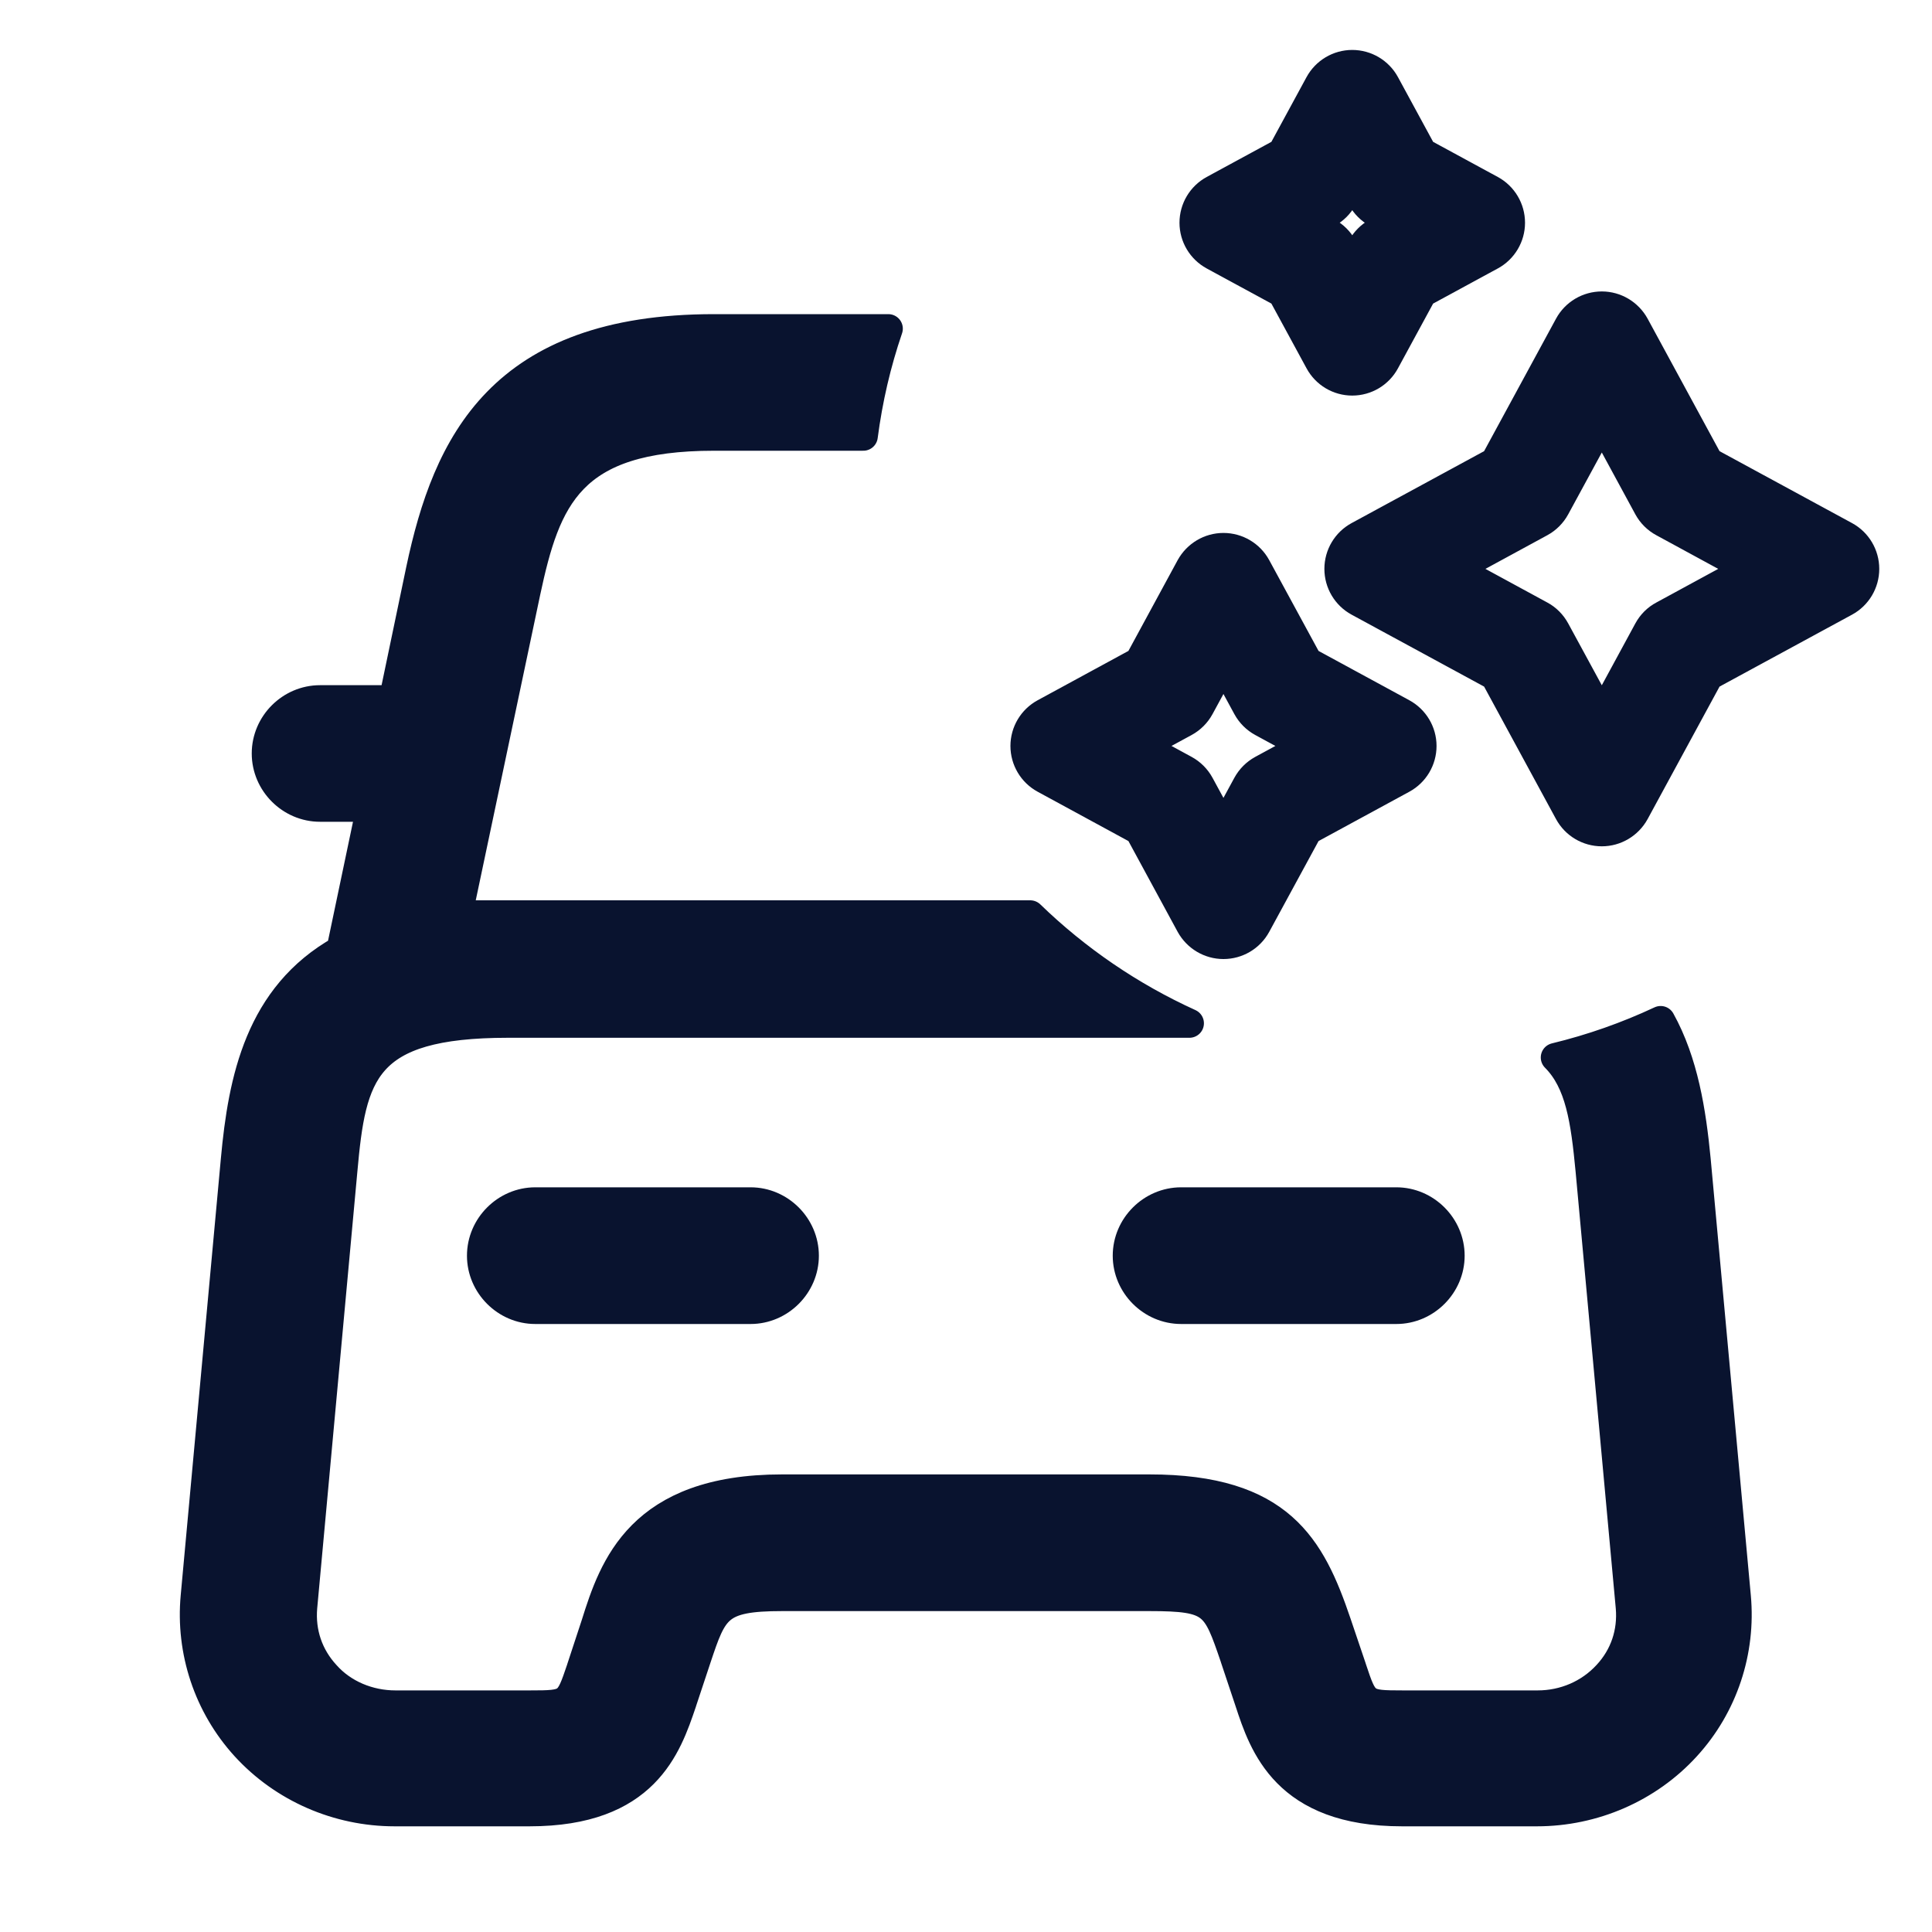
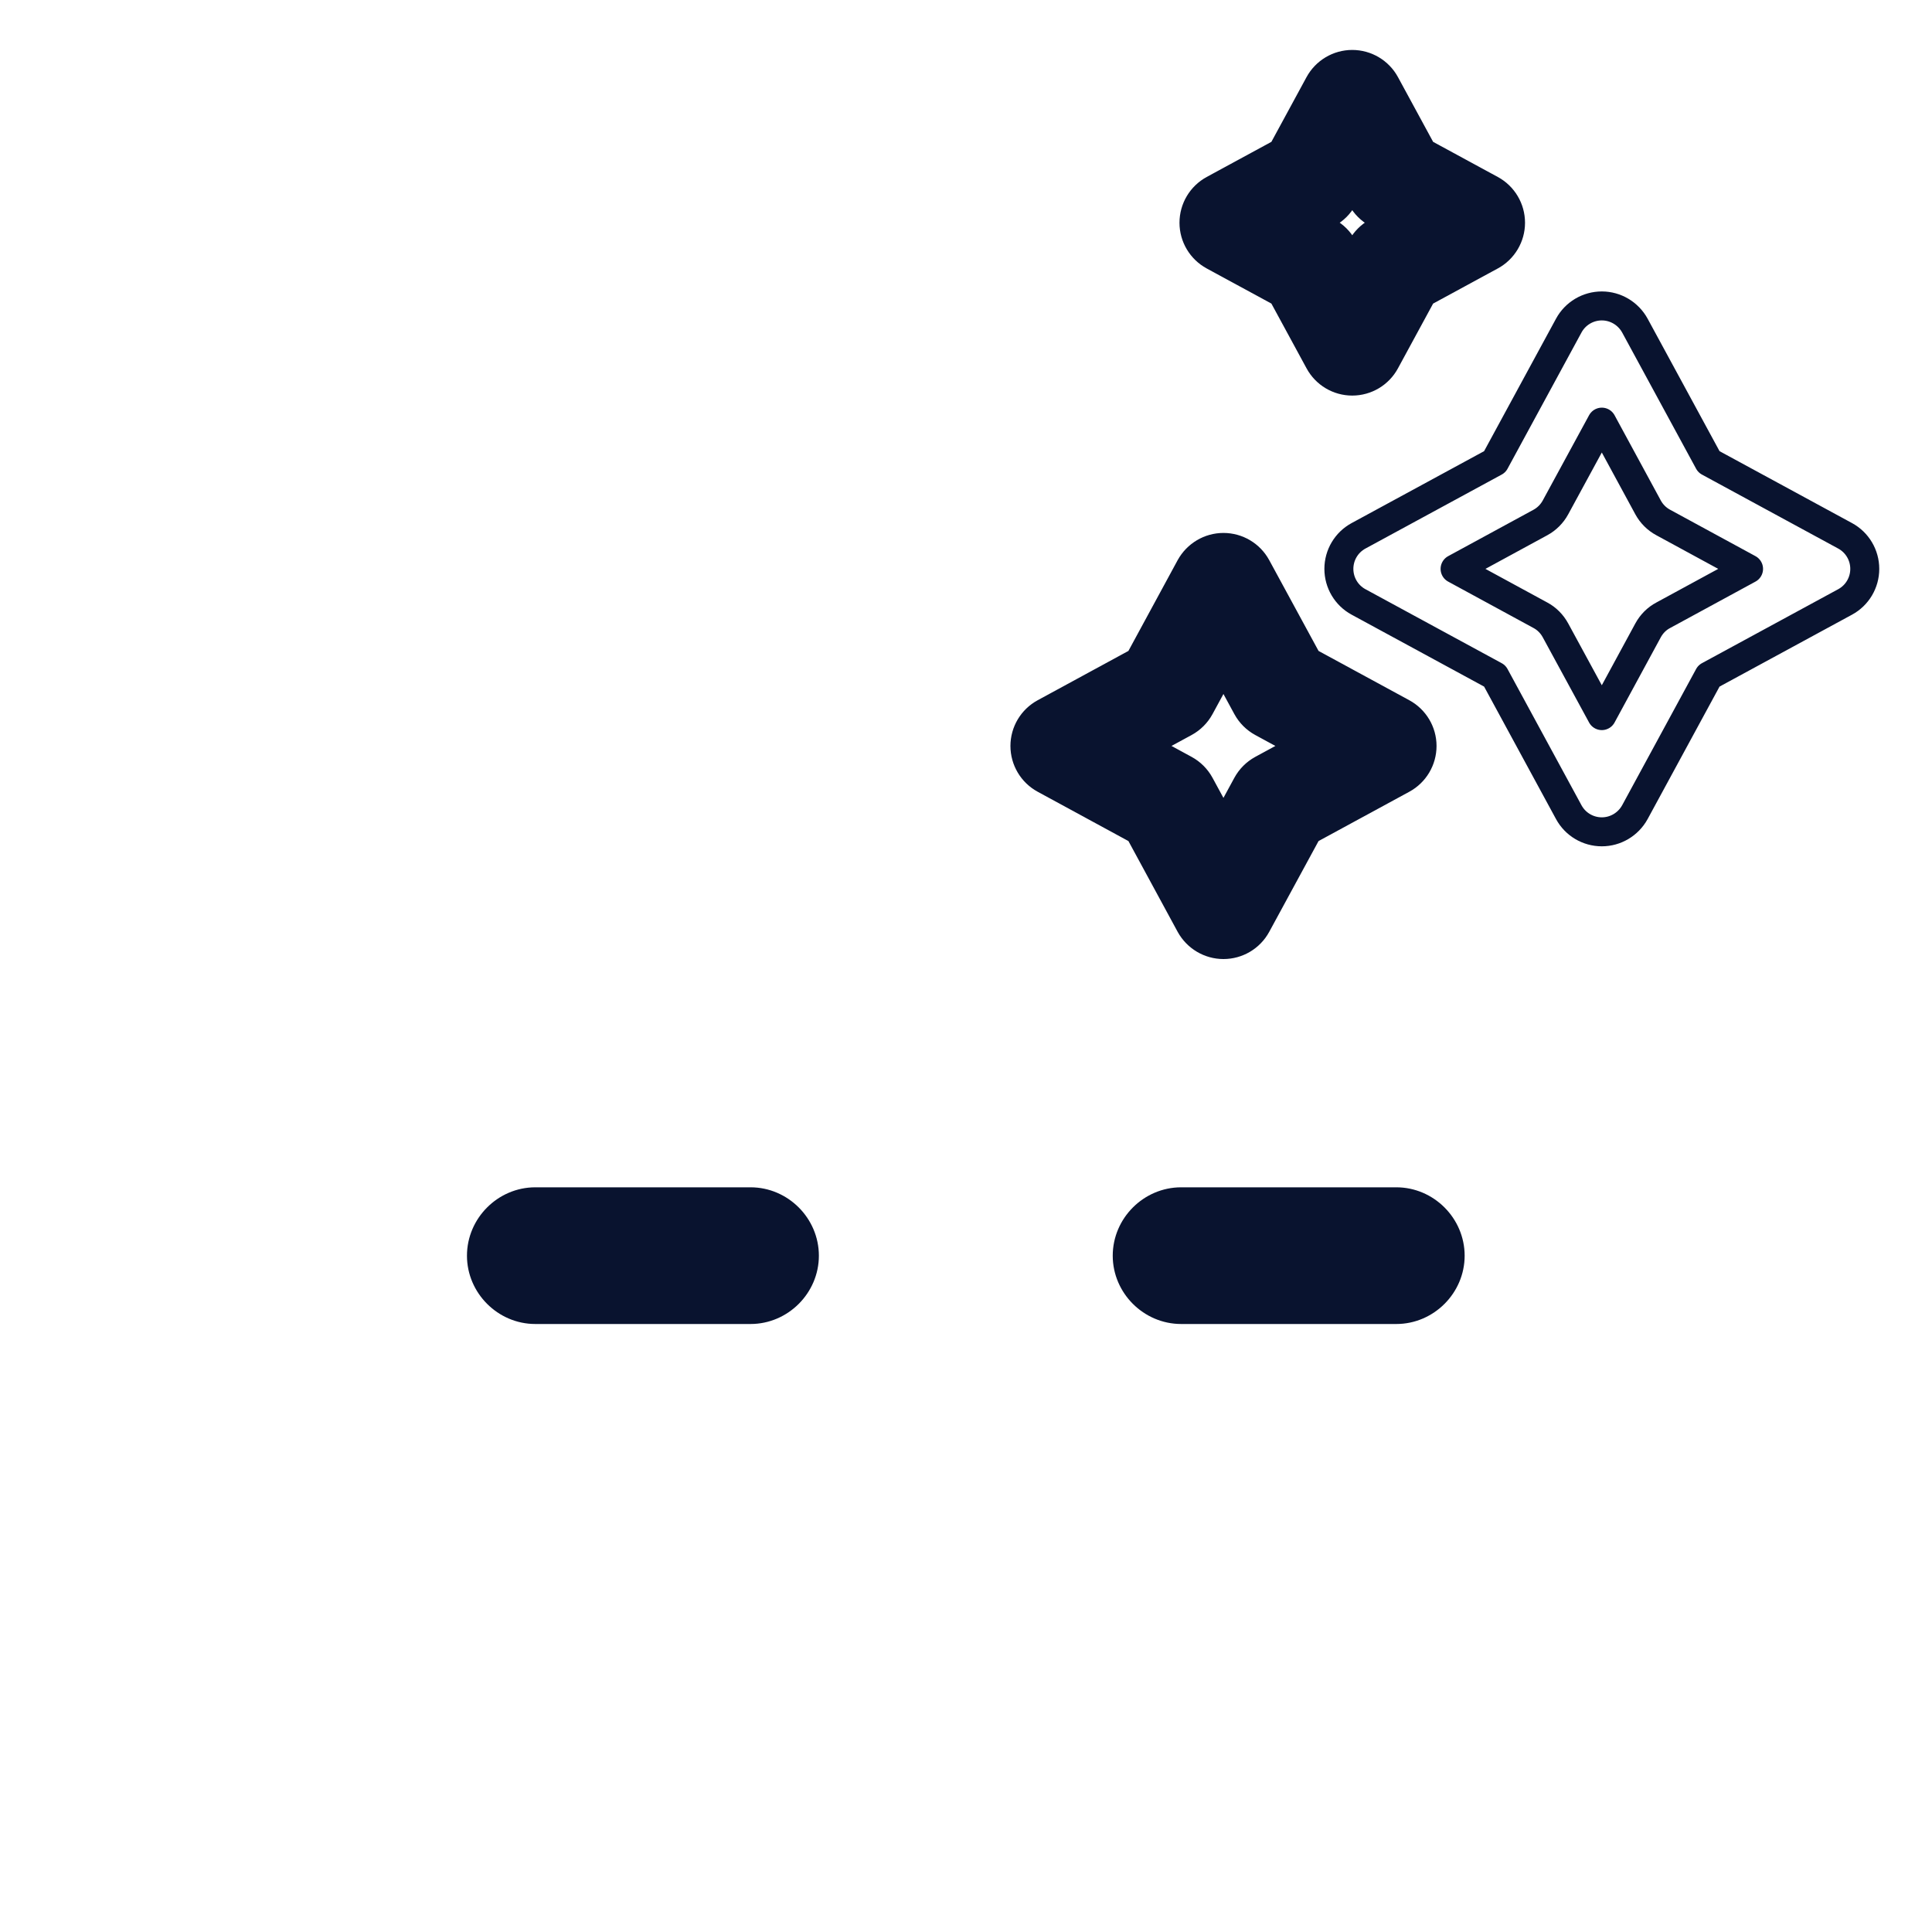
<svg xmlns="http://www.w3.org/2000/svg" width="20" height="20" viewBox="0 0 20 20" fill="none">
  <path fill-rule="evenodd" clip-rule="evenodd" d="M14.34 0.87C14.272 0.745 14.141 0.667 13.998 0.667C13.856 0.667 13.725 0.745 13.657 0.87L13.272 1.579L12.563 1.964C12.438 2.032 12.36 2.163 12.36 2.306C12.36 2.448 12.438 2.579 12.563 2.647L13.272 3.032L13.657 3.741C13.725 3.867 13.856 3.945 13.998 3.945C14.141 3.945 14.272 3.867 14.34 3.741L14.725 3.032L15.434 2.647C15.559 2.579 15.637 2.448 15.637 2.306C15.637 2.163 15.559 2.032 15.434 1.964L14.725 1.579L14.34 0.87ZM13.9 2.051L13.998 1.87L14.097 2.051C14.133 2.117 14.187 2.171 14.253 2.207L14.434 2.306L14.253 2.404C14.187 2.44 14.133 2.494 14.097 2.56L13.998 2.741L13.9 2.56C13.864 2.494 13.81 2.44 13.744 2.404L13.563 2.306L13.744 2.207C13.81 2.171 13.864 2.117 13.9 2.051Z" fill="#09132F" />
  <path fill-rule="evenodd" clip-rule="evenodd" d="M13.007 5.87C12.939 5.745 12.808 5.667 12.665 5.667C12.523 5.667 12.392 5.745 12.323 5.87L11.792 6.849L10.813 7.381C10.688 7.449 10.61 7.58 10.61 7.722C10.61 7.865 10.688 7.996 10.813 8.064L11.792 8.596L12.323 9.575C12.392 9.7 12.523 9.778 12.665 9.778C12.808 9.778 12.939 9.7 13.007 9.575L13.539 8.596L14.518 8.064C14.643 7.996 14.721 7.865 14.721 7.722C14.721 7.58 14.643 7.449 14.518 7.381L13.539 6.849L13.007 5.87ZM12.42 7.321L12.665 6.87L12.91 7.321C12.946 7.387 13 7.441 13.066 7.477L13.517 7.722L13.066 7.967C13 8.003 12.946 8.057 12.91 8.123L12.665 8.574L12.42 8.123C12.384 8.057 12.33 8.003 12.264 7.967L11.813 7.722L12.264 7.477C12.33 7.441 12.384 7.387 12.42 7.321Z" fill="#09132F" />
-   <path fill-rule="evenodd" clip-rule="evenodd" d="M16.582 3.167C16.724 3.167 16.855 3.245 16.924 3.37L17.69 4.781L19.101 5.547C19.226 5.615 19.304 5.746 19.304 5.889C19.304 6.032 19.226 6.163 19.101 6.231L17.69 6.997L16.924 8.408C16.855 8.533 16.724 8.611 16.582 8.611C16.439 8.611 16.308 8.533 16.24 8.408L15.474 6.997L14.063 6.231C13.938 6.163 13.86 6.032 13.86 5.889C13.86 5.746 13.938 5.615 14.063 5.547L15.474 4.781L16.24 3.37C16.308 3.245 16.439 3.167 16.582 3.167ZM16.582 4.37L16.102 5.253C16.066 5.319 16.012 5.373 15.946 5.409L15.063 5.889L15.946 6.369C16.012 6.404 16.066 6.459 16.102 6.525L16.582 7.408L17.061 6.525C17.097 6.459 17.151 6.404 17.218 6.369L18.101 5.889L17.218 5.409C17.151 5.373 17.097 5.319 17.061 5.253L16.582 4.37Z" fill="#09132F" />
-   <path d="M9.196 3.402H7.391C5.185 3.402 4.628 4.597 4.353 5.897L4.072 7.243C4.066 7.243 4.061 7.243 4.056 7.243H3.313C3.008 7.243 2.756 7.495 2.756 7.8C2.756 8.104 3.008 8.357 3.313 8.357H3.839L3.529 9.834C2.686 10.308 2.512 11.175 2.436 12.004L2.02 16.528C1.968 17.092 2.154 17.657 2.54 18.08C2.934 18.511 3.498 18.756 4.085 18.756H5.482C6.677 18.756 6.905 18.082 7.061 17.622L7.064 17.612L7.212 17.166C7.383 16.654 7.428 16.528 8.096 16.528H11.899C12.565 16.528 12.59 16.601 12.781 17.159L12.783 17.166L12.932 17.612C13.08 18.065 13.311 18.756 14.514 18.756H15.91C16.497 18.756 17.062 18.511 17.455 18.08C17.842 17.657 18.027 17.092 17.975 16.528L17.559 12.004C17.511 11.507 17.43 10.995 17.191 10.564C16.845 10.726 16.48 10.855 16.1 10.947C16.354 11.202 16.41 11.593 16.46 12.116L16.876 16.639C16.898 16.899 16.817 17.144 16.638 17.337C16.453 17.538 16.193 17.649 15.918 17.649H14.521C14.123 17.649 14.12 17.642 13.996 17.27L13.994 17.263L13.838 16.802C13.571 16.015 13.251 15.413 11.899 15.413H8.096C6.626 15.413 6.351 16.223 6.165 16.817L6.016 17.27L6.014 17.277C5.89 17.642 5.888 17.649 5.489 17.649H4.093C3.818 17.649 3.55 17.538 3.372 17.337C3.194 17.144 3.112 16.899 3.134 16.639L3.55 12.116C3.64 11.113 3.758 10.593 5.259 10.593H12.313C11.699 10.314 11.143 9.933 10.665 9.47H4.74L5.445 6.128C5.653 5.155 5.898 4.516 7.391 4.516H8.937C8.987 4.131 9.074 3.759 9.196 3.402Z" fill="#09132F" />
  <path d="M5.541 13.556H7.77C8.074 13.556 8.327 13.303 8.327 12.999C8.327 12.694 8.074 12.441 7.77 12.441H5.541C5.237 12.441 4.984 12.694 4.984 12.999C4.984 13.303 5.237 13.556 5.541 13.556Z" fill="#09132F" />
  <path d="M12.227 13.556H14.455C14.759 13.556 15.012 13.303 15.012 12.999C15.012 12.694 14.759 12.441 14.455 12.441H12.227C11.922 12.441 11.669 12.694 11.669 12.999C11.669 13.303 11.922 13.556 12.227 13.556Z" fill="#09132F" />
  <path fill-rule="evenodd" clip-rule="evenodd" d="M14.34 0.87C14.272 0.745 14.141 0.667 13.998 0.667C13.856 0.667 13.725 0.745 13.657 0.87L13.272 1.579L12.563 1.964C12.438 2.032 12.36 2.163 12.36 2.306C12.36 2.448 12.438 2.579 12.563 2.647L13.272 3.032L13.657 3.741C13.725 3.867 13.856 3.945 13.998 3.945C14.141 3.945 14.272 3.867 14.34 3.741L14.725 3.032L15.434 2.647C15.559 2.579 15.637 2.448 15.637 2.306C15.637 2.163 15.559 2.032 15.434 1.964L14.725 1.579L14.34 0.87ZM13.9 2.051L13.998 1.87L14.097 2.051C14.133 2.117 14.187 2.171 14.253 2.207L14.434 2.306L14.253 2.404C14.187 2.44 14.133 2.494 14.097 2.56L13.998 2.741L13.9 2.56C13.864 2.494 13.81 2.44 13.744 2.404L13.563 2.306L13.744 2.207C13.81 2.171 13.864 2.117 13.9 2.051Z" stroke="#09132F" stroke-width="0.3" stroke-linecap="round" stroke-linejoin="round" />
  <path fill-rule="evenodd" clip-rule="evenodd" d="M13.007 5.87C12.939 5.745 12.808 5.667 12.665 5.667C12.523 5.667 12.392 5.745 12.323 5.87L11.792 6.849L10.813 7.381C10.688 7.449 10.61 7.58 10.61 7.722C10.61 7.865 10.688 7.996 10.813 8.064L11.792 8.596L12.323 9.575C12.392 9.7 12.523 9.778 12.665 9.778C12.808 9.778 12.939 9.7 13.007 9.575L13.539 8.596L14.518 8.064C14.643 7.996 14.721 7.865 14.721 7.722C14.721 7.58 14.643 7.449 14.518 7.381L13.539 6.849L13.007 5.87ZM12.42 7.321L12.665 6.87L12.91 7.321C12.946 7.387 13 7.441 13.066 7.477L13.517 7.722L13.066 7.967C13 8.003 12.946 8.057 12.91 8.123L12.665 8.574L12.42 8.123C12.384 8.057 12.33 8.003 12.264 7.967L11.813 7.722L12.264 7.477C12.33 7.441 12.384 7.387 12.42 7.321Z" stroke="#09132F" stroke-width="0.3" stroke-linecap="round" stroke-linejoin="round" />
  <path fill-rule="evenodd" clip-rule="evenodd" d="M16.582 3.167C16.724 3.167 16.855 3.245 16.924 3.37L17.69 4.781L19.101 5.547C19.226 5.615 19.304 5.746 19.304 5.889C19.304 6.032 19.226 6.163 19.101 6.231L17.69 6.997L16.924 8.408C16.855 8.533 16.724 8.611 16.582 8.611C16.439 8.611 16.308 8.533 16.24 8.408L15.474 6.997L14.063 6.231C13.938 6.163 13.86 6.032 13.86 5.889C13.86 5.746 13.938 5.615 14.063 5.547L15.474 4.781L16.24 3.37C16.308 3.245 16.439 3.167 16.582 3.167ZM16.582 4.37L16.102 5.253C16.066 5.319 16.012 5.373 15.946 5.409L15.063 5.889L15.946 6.369C16.012 6.404 16.066 6.459 16.102 6.525L16.582 7.408L17.061 6.525C17.097 6.459 17.151 6.404 17.218 6.369L18.101 5.889L17.218 5.409C17.151 5.373 17.097 5.319 17.061 5.253L16.582 4.37Z" stroke="#09132F" stroke-width="0.3" stroke-linecap="round" stroke-linejoin="round" />
-   <path d="M9.196 3.402H7.391C5.185 3.402 4.628 4.597 4.353 5.897L4.072 7.243C4.066 7.243 4.061 7.243 4.056 7.243H3.313C3.008 7.243 2.756 7.495 2.756 7.8C2.756 8.104 3.008 8.357 3.313 8.357H3.839L3.529 9.834C2.686 10.308 2.512 11.175 2.436 12.004L2.02 16.528C1.968 17.092 2.154 17.657 2.54 18.08C2.934 18.511 3.498 18.756 4.085 18.756H5.482C6.677 18.756 6.905 18.082 7.061 17.622L7.064 17.612L7.212 17.166C7.383 16.654 7.428 16.528 8.096 16.528H11.899C12.565 16.528 12.59 16.601 12.781 17.159L12.783 17.166L12.932 17.612C13.08 18.065 13.311 18.756 14.514 18.756H15.91C16.497 18.756 17.062 18.511 17.455 18.08C17.842 17.657 18.027 17.092 17.975 16.528L17.559 12.004C17.511 11.507 17.43 10.995 17.191 10.564C16.845 10.726 16.48 10.855 16.1 10.947C16.354 11.202 16.41 11.593 16.46 12.116L16.876 16.639C16.898 16.899 16.817 17.144 16.638 17.337C16.453 17.538 16.193 17.649 15.918 17.649H14.521C14.123 17.649 14.12 17.642 13.996 17.27L13.994 17.263L13.838 16.802C13.571 16.015 13.251 15.413 11.899 15.413H8.096C6.626 15.413 6.351 16.223 6.165 16.817L6.016 17.27L6.014 17.277C5.89 17.642 5.888 17.649 5.489 17.649H4.093C3.818 17.649 3.55 17.538 3.372 17.337C3.194 17.144 3.112 16.899 3.134 16.639L3.55 12.116C3.64 11.113 3.758 10.593 5.259 10.593H12.313C11.699 10.314 11.143 9.933 10.665 9.47H4.74L5.445 6.128C5.653 5.155 5.898 4.516 7.391 4.516H8.937C8.987 4.131 9.074 3.759 9.196 3.402Z" stroke="#09132F" stroke-width="0.3" stroke-linecap="round" stroke-linejoin="round" />
  <path d="M5.541 13.556H7.77C8.074 13.556 8.327 13.303 8.327 12.999C8.327 12.694 8.074 12.441 7.77 12.441H5.541C5.237 12.441 4.984 12.694 4.984 12.999C4.984 13.303 5.237 13.556 5.541 13.556Z" stroke="#09132F" stroke-width="0.3" stroke-linecap="round" stroke-linejoin="round" />
  <path d="M12.227 13.556H14.455C14.759 13.556 15.012 13.303 15.012 12.999C15.012 12.694 14.759 12.441 14.455 12.441H12.227C11.922 12.441 11.669 12.694 11.669 12.999C11.669 13.303 11.922 13.556 12.227 13.556Z" stroke="#09132F" stroke-width="0.3" stroke-linecap="round" stroke-linejoin="round" />
</svg>